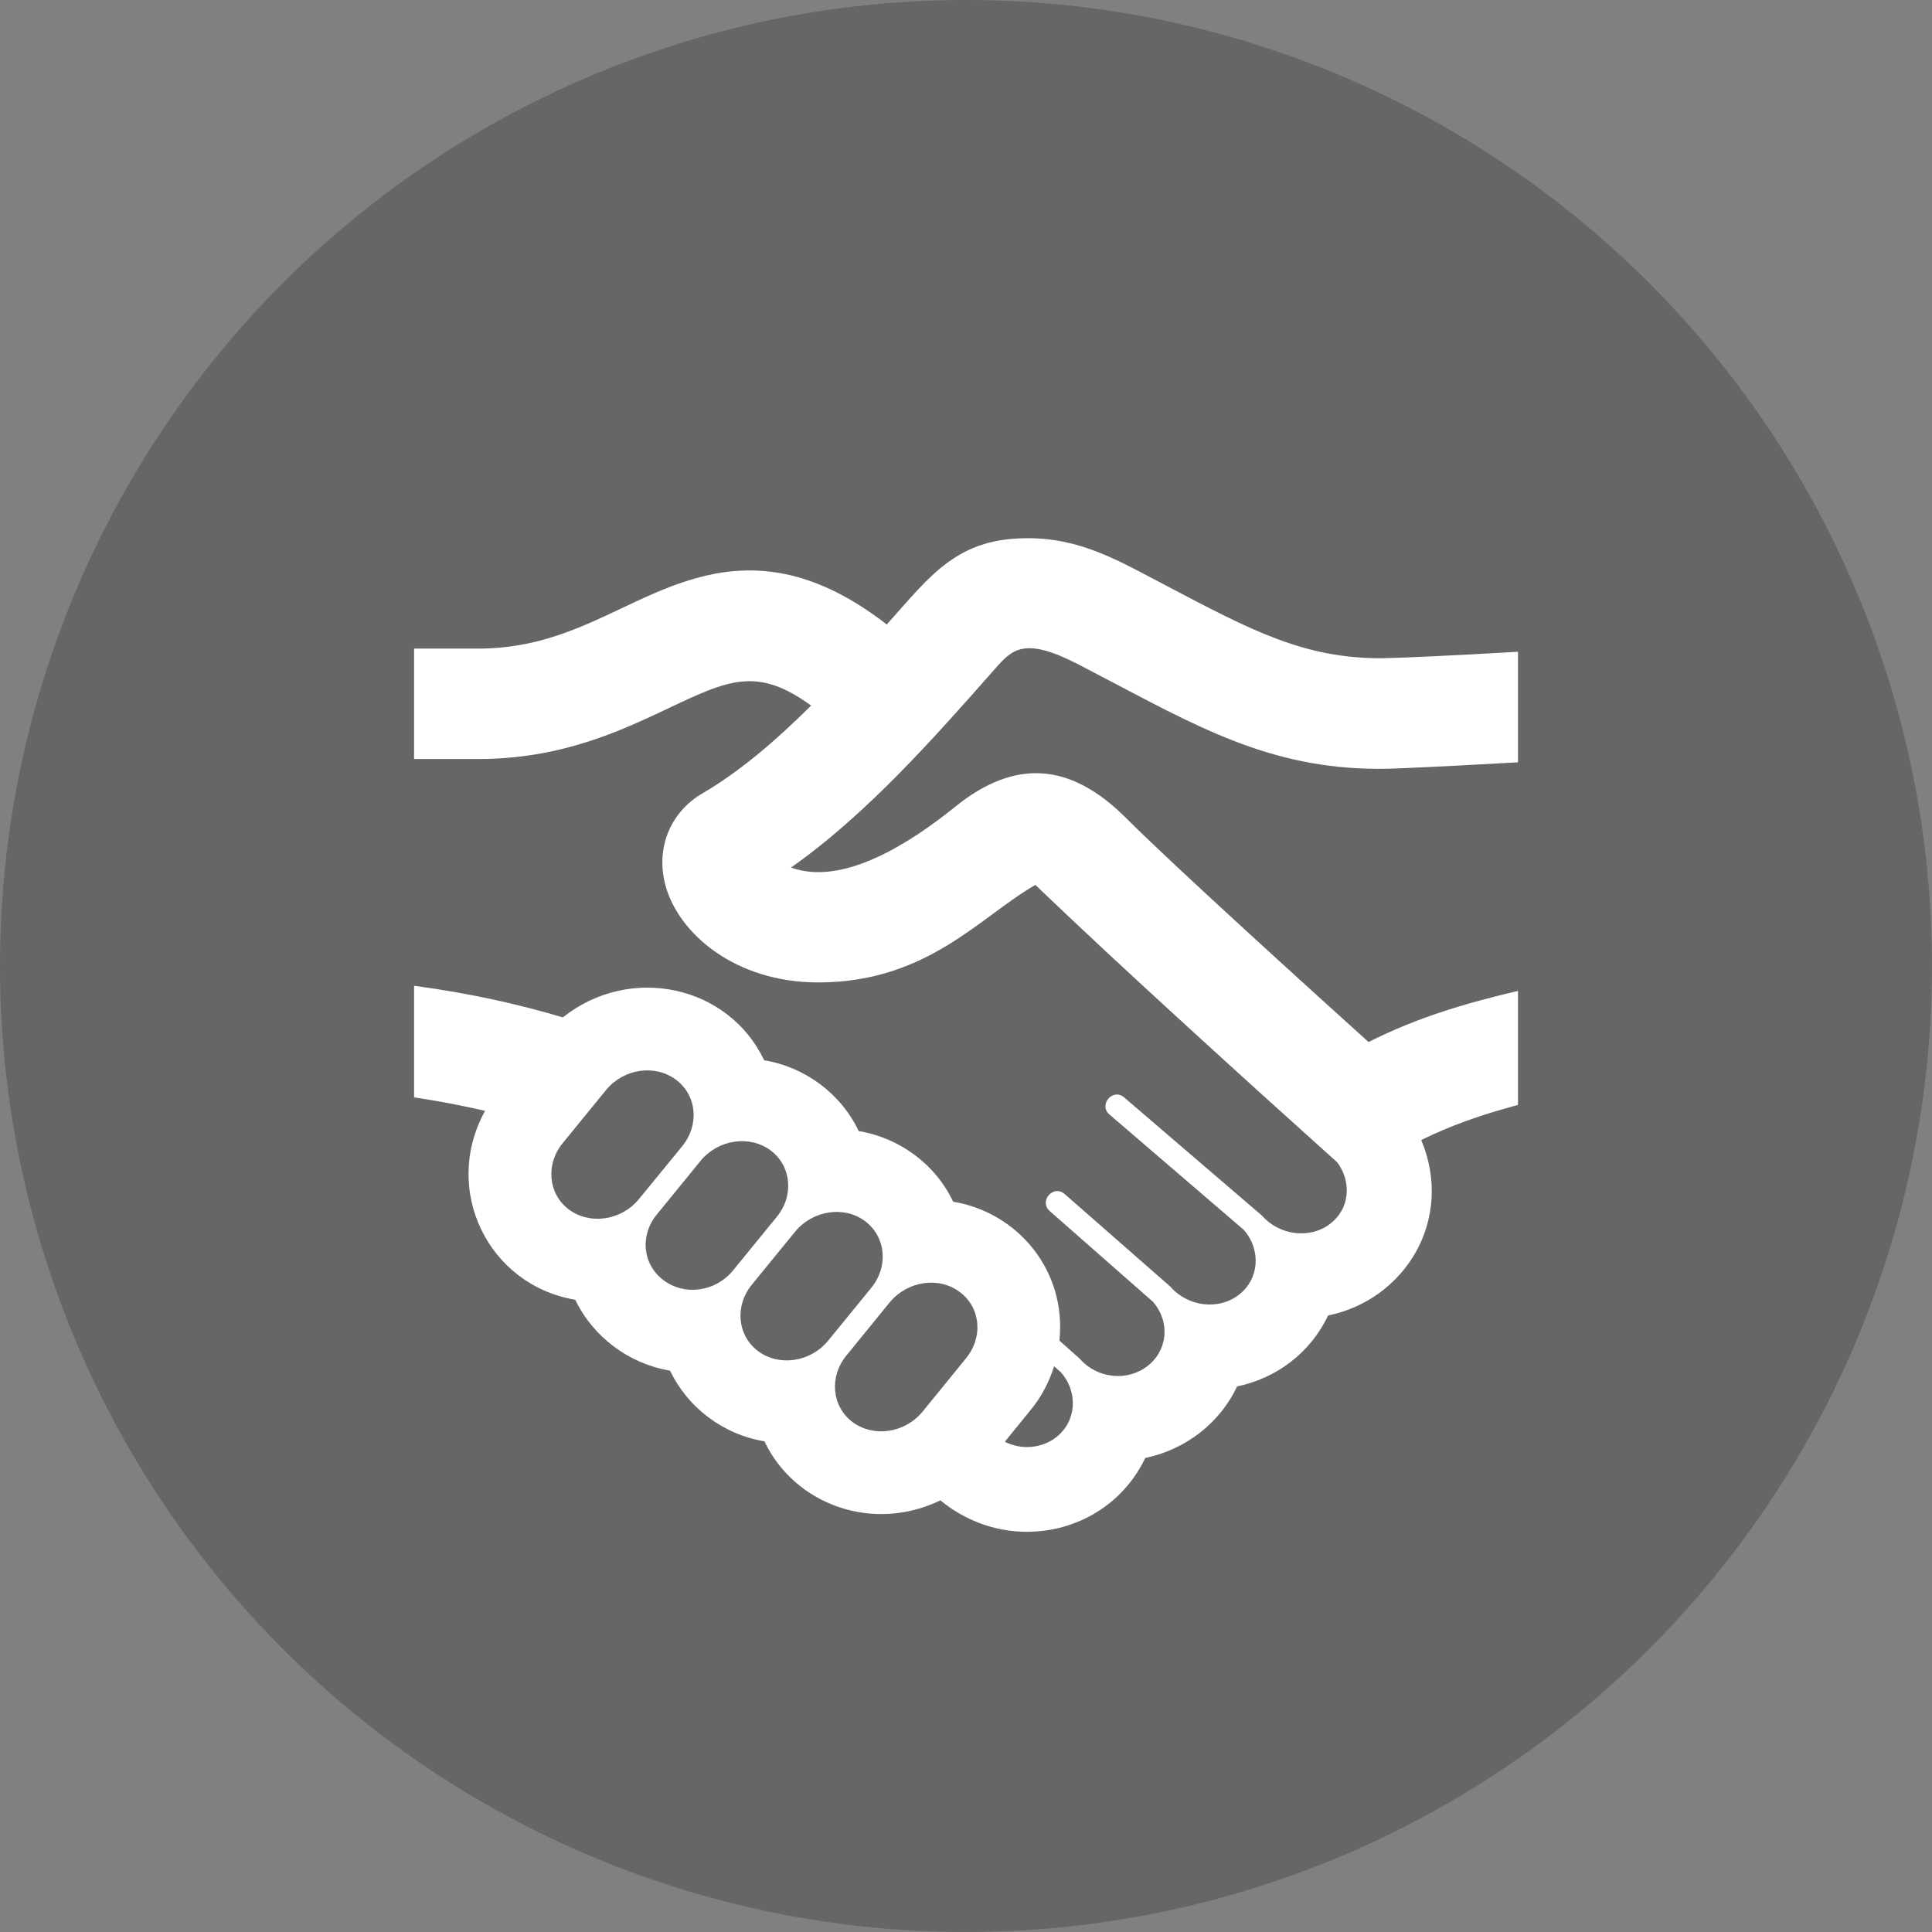
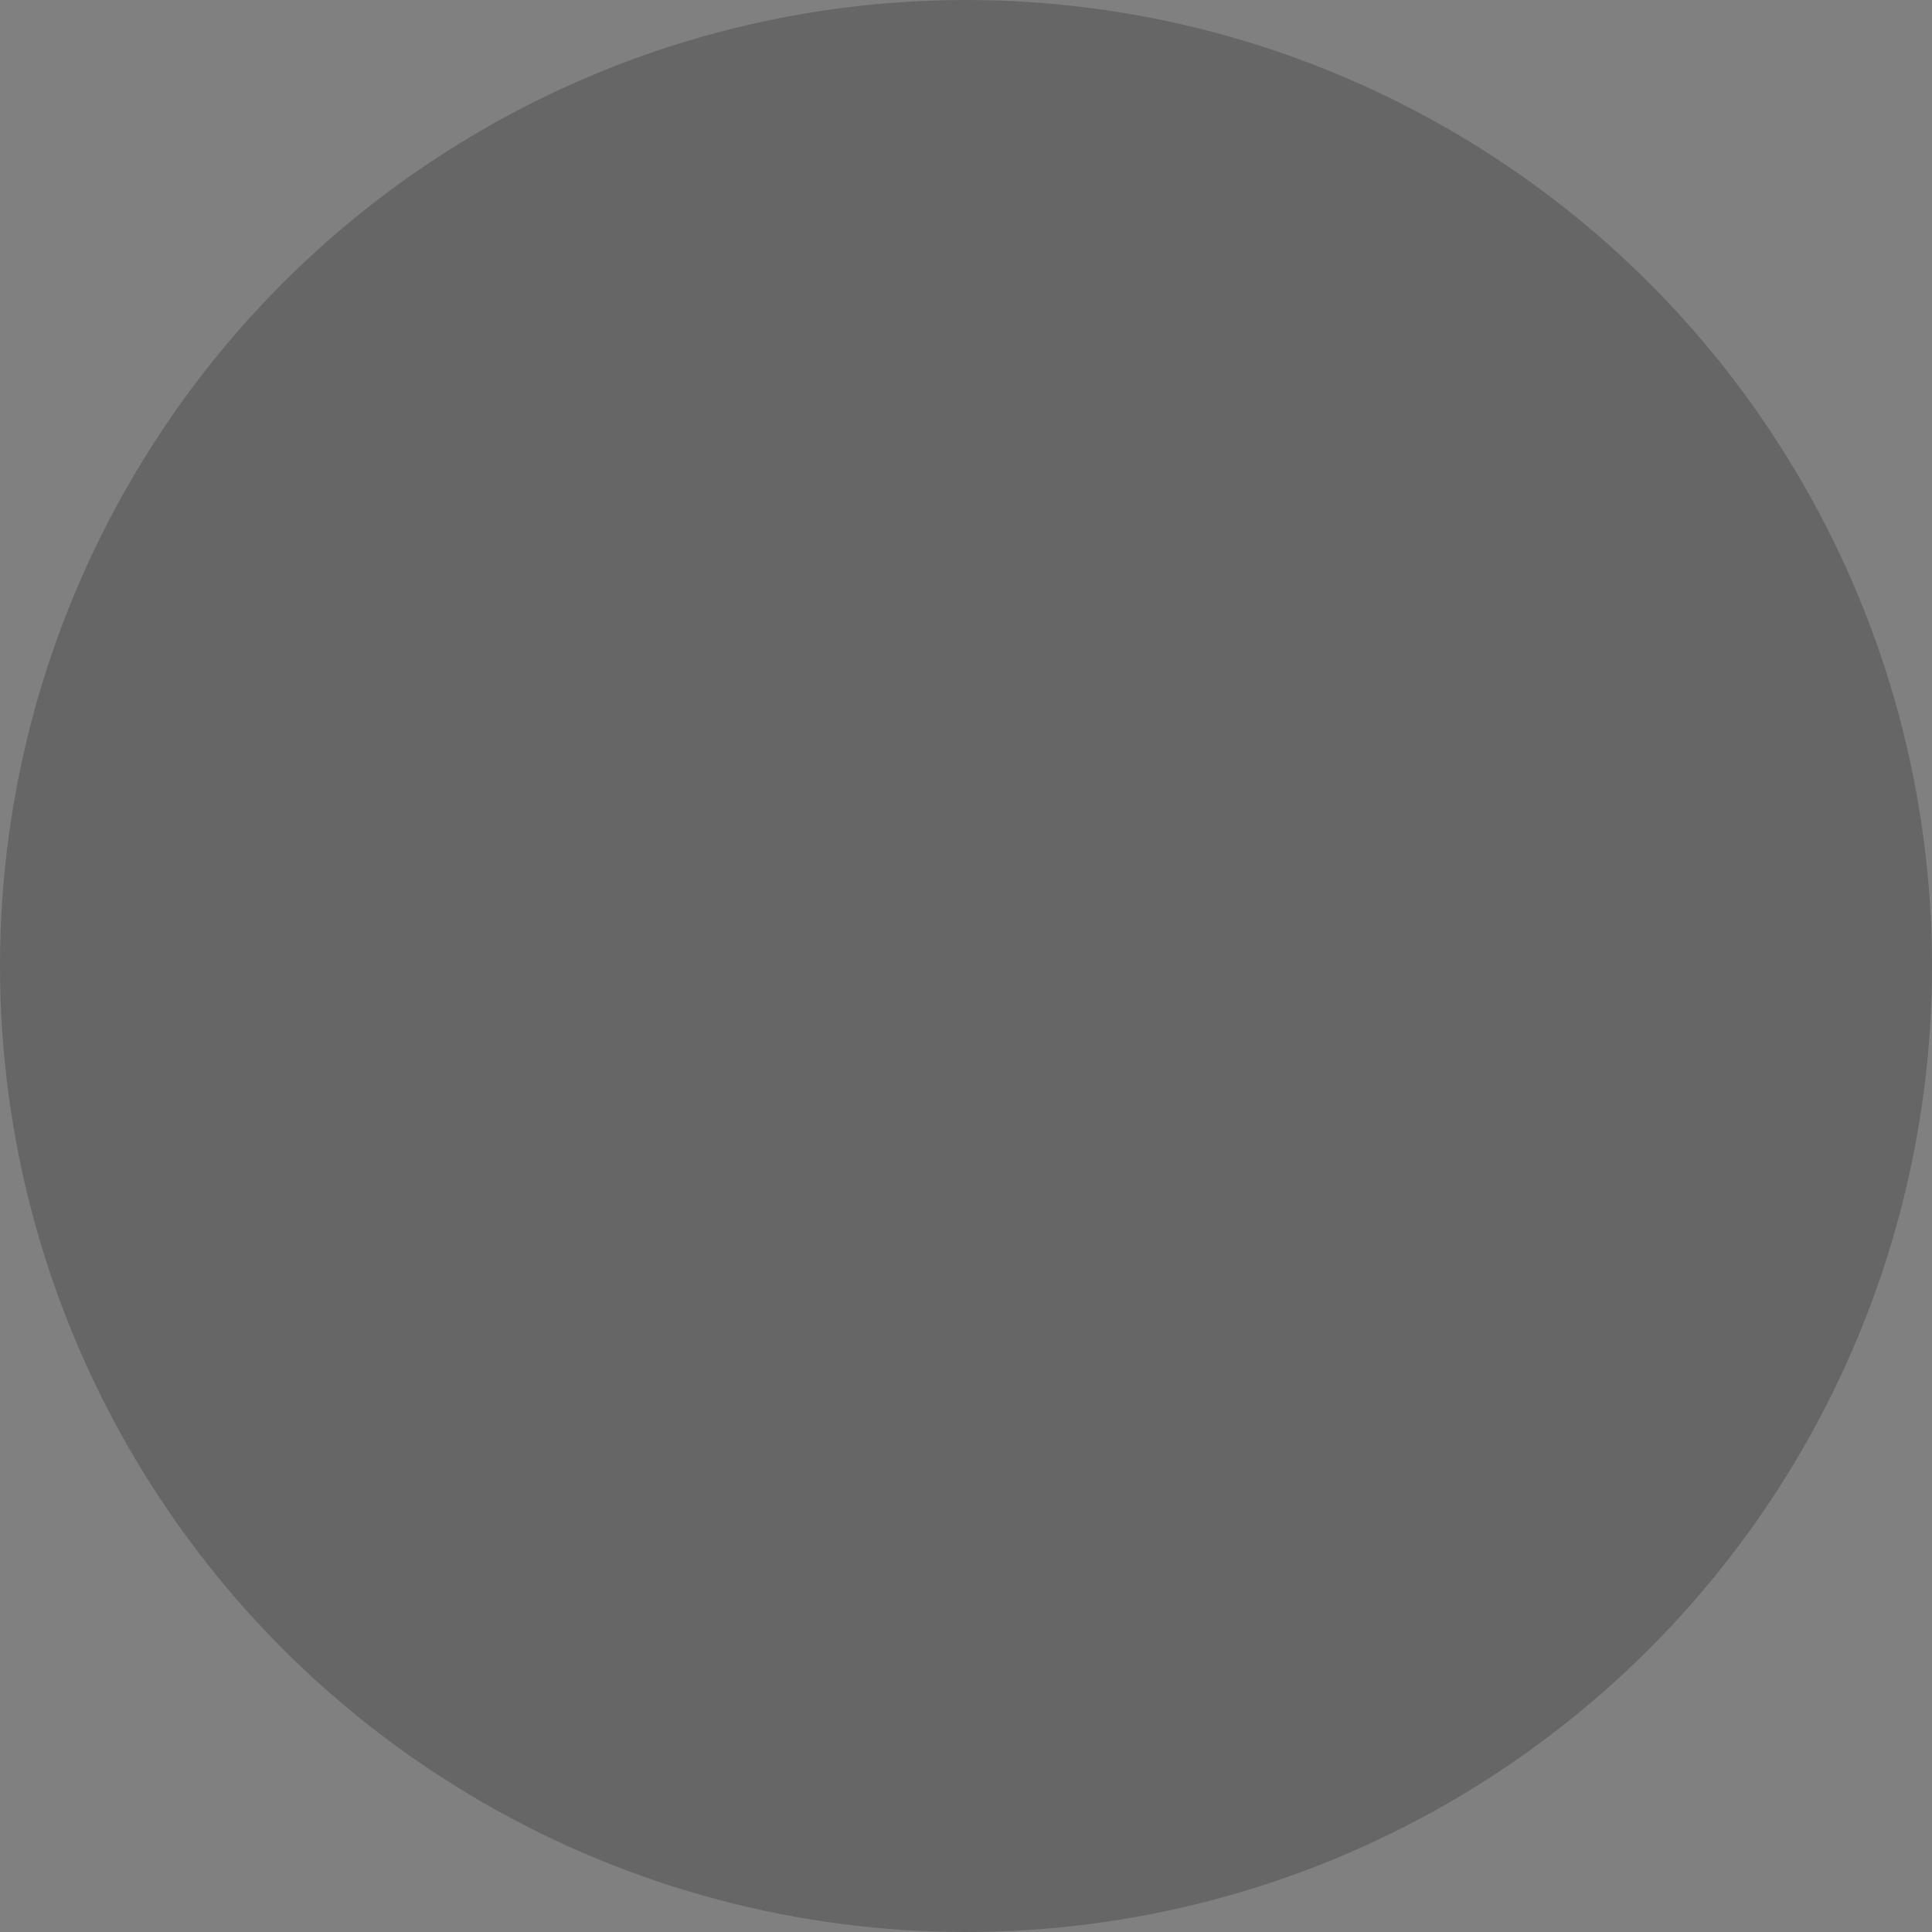
<svg xmlns="http://www.w3.org/2000/svg" width="28" height="28" viewBox="0 0 28 28" fill="none">
  <rect x="0" y="0" width="28" height="28" fill="#808080" stroke="none" />
  <circle opacity="0.2" cx="14" cy="14" r="14" fill="black" />
  <g clip-path="url(#clip0_305_71706)">
-     <path d="M20.018 9.54C18.901 9.54 18.15 9.145 16.908 8.491C16.226 8.135 15.679 7.8 14.894 7.8C13.874 7.8 13.496 8.327 12.852 9.051C11.21 7.777 10.042 8.326 9.006 8.817C8.4 9.103 7.775 9.4 6.936 9.4H4.4V15.728C5.259 15.81 6.001 15.863 7.03 16.099C6.399 17.244 7.075 18.625 8.337 18.837C8.596 19.377 9.114 19.764 9.711 19.865C9.961 20.388 10.465 20.786 11.079 20.889C11.514 21.806 12.648 22.22 13.629 21.744C13.976 22.031 14.417 22.2 14.882 22.2C15.596 22.2 16.272 21.813 16.598 21.13C17.197 21.005 17.685 20.612 17.929 20.093C18.496 19.976 18.989 19.61 19.248 19.065C20.357 18.839 21.081 17.683 20.598 16.522C21.475 16.09 22.375 15.914 23.6 15.642V9.35C22.831 9.397 20.794 9.524 20.018 9.54ZM8.243 17.528C7.942 17.301 7.904 16.866 8.161 16.56L8.787 15.793C9.043 15.486 9.496 15.421 9.799 15.65C10.103 15.878 10.138 16.31 9.882 16.618L9.256 17.383C8.999 17.691 8.547 17.754 8.243 17.528ZM9.615 18.553C9.312 18.325 9.268 17.901 9.526 17.593L10.158 16.818C10.415 16.512 10.867 16.447 11.17 16.674C11.472 16.901 11.51 17.336 11.252 17.642L10.62 18.417C10.363 18.725 9.919 18.782 9.615 18.553ZM10.986 19.581C10.683 19.353 10.645 18.918 10.903 18.61L11.527 17.846C11.784 17.538 12.237 17.472 12.54 17.7C12.842 17.929 12.879 18.361 12.623 18.669L11.998 19.435C11.741 19.743 11.287 19.807 10.986 19.581ZM13.994 19.693L13.367 20.463C13.109 20.772 12.657 20.835 12.354 20.608C12.052 20.38 12.015 19.947 12.271 19.64L12.899 18.869C13.157 18.563 13.61 18.497 13.911 18.726C14.215 18.952 14.252 19.386 13.994 19.693ZM15.307 20.83C15.184 20.925 15.034 20.972 14.882 20.972C14.773 20.972 14.664 20.944 14.562 20.896L14.925 20.449C15.084 20.261 15.202 20.038 15.277 19.801L15.376 19.889C15.632 20.182 15.599 20.601 15.307 20.83ZM19.281 17.734C18.987 17.962 18.542 17.906 18.289 17.617L16.293 15.905C16.127 15.763 15.916 16.014 16.08 16.153L18.026 17.824C18.281 18.117 18.249 18.538 17.956 18.764C17.661 18.993 17.215 18.939 16.962 18.647L15.43 17.305C15.267 17.162 15.051 17.409 15.214 17.552L16.708 18.865C16.963 19.157 16.925 19.569 16.63 19.798C16.339 20.024 15.902 19.983 15.646 19.689L15.354 19.429C15.46 18.421 14.756 17.573 13.814 17.416C13.554 16.869 13.034 16.49 12.445 16.392C12.187 15.85 11.671 15.466 11.075 15.366C10.558 14.279 9.133 13.968 8.157 14.745C7.516 14.553 6.807 14.395 6 14.286V11H6.936C8.135 11 8.998 10.591 9.691 10.263C10.56 9.851 10.978 9.659 11.755 10.226C11.243 10.735 10.72 11.183 10.182 11.497C9.711 11.771 9.5 12.295 9.644 12.831C9.833 13.53 10.654 14.238 11.858 14.238C13.442 14.238 14.206 13.281 15.006 12.825C16.2 13.974 18.149 15.74 19.381 16.846C19.594 17.135 19.559 17.519 19.281 17.734ZM22 14.361C21.27 14.533 20.559 14.736 19.834 15.102C18.966 14.318 17.011 12.547 16.315 11.851C15.521 11.059 14.72 10.983 13.841 11.694C13.209 12.203 12.226 12.851 11.464 12.573C12.556 11.807 13.538 10.693 14.418 9.696C14.668 9.413 14.839 9.223 15.619 9.624L16.162 9.908C17.541 10.635 18.617 11.21 20.267 11.136C20.763 11.116 21.456 11.079 22 11.048V14.361Z" fill="white" />
+     <path d="M20.018 9.54C18.901 9.54 18.15 9.145 16.908 8.491C16.226 8.135 15.679 7.8 14.894 7.8C13.874 7.8 13.496 8.327 12.852 9.051C11.21 7.777 10.042 8.326 9.006 8.817C8.4 9.103 7.775 9.4 6.936 9.4H4.4V15.728C5.259 15.81 6.001 15.863 7.03 16.099C6.399 17.244 7.075 18.625 8.337 18.837C8.596 19.377 9.114 19.764 9.711 19.865C9.961 20.388 10.465 20.786 11.079 20.889C11.514 21.806 12.648 22.22 13.629 21.744C13.976 22.031 14.417 22.2 14.882 22.2C15.596 22.2 16.272 21.813 16.598 21.13C17.197 21.005 17.685 20.612 17.929 20.093C18.496 19.976 18.989 19.61 19.248 19.065C20.357 18.839 21.081 17.683 20.598 16.522C21.475 16.09 22.375 15.914 23.6 15.642V9.35C22.831 9.397 20.794 9.524 20.018 9.54ZM8.243 17.528C7.942 17.301 7.904 16.866 8.161 16.56L8.787 15.793C9.043 15.486 9.496 15.421 9.799 15.65C10.103 15.878 10.138 16.31 9.882 16.618L9.256 17.383C8.999 17.691 8.547 17.754 8.243 17.528ZM9.615 18.553C9.312 18.325 9.268 17.901 9.526 17.593L10.158 16.818C10.415 16.512 10.867 16.447 11.17 16.674C11.472 16.901 11.51 17.336 11.252 17.642L10.62 18.417C10.363 18.725 9.919 18.782 9.615 18.553ZM10.986 19.581C10.683 19.353 10.645 18.918 10.903 18.61L11.527 17.846C11.784 17.538 12.237 17.472 12.54 17.7C12.842 17.929 12.879 18.361 12.623 18.669L11.998 19.435C11.741 19.743 11.287 19.807 10.986 19.581ZM13.994 19.693L13.367 20.463C13.109 20.772 12.657 20.835 12.354 20.608C12.052 20.38 12.015 19.947 12.271 19.64L12.899 18.869C13.157 18.563 13.61 18.497 13.911 18.726C14.215 18.952 14.252 19.386 13.994 19.693ZM15.307 20.83C15.184 20.925 15.034 20.972 14.882 20.972C14.773 20.972 14.664 20.944 14.562 20.896L14.925 20.449C15.084 20.261 15.202 20.038 15.277 19.801L15.376 19.889C15.632 20.182 15.599 20.601 15.307 20.83ZM19.281 17.734C18.987 17.962 18.542 17.906 18.289 17.617L16.293 15.905C16.127 15.763 15.916 16.014 16.08 16.153L18.026 17.824C18.281 18.117 18.249 18.538 17.956 18.764C17.661 18.993 17.215 18.939 16.962 18.647L15.43 17.305C15.267 17.162 15.051 17.409 15.214 17.552L16.708 18.865C16.963 19.157 16.925 19.569 16.63 19.798C16.339 20.024 15.902 19.983 15.646 19.689L15.354 19.429C15.46 18.421 14.756 17.573 13.814 17.416C13.554 16.869 13.034 16.49 12.445 16.392C10.558 14.279 9.133 13.968 8.157 14.745C7.516 14.553 6.807 14.395 6 14.286V11H6.936C8.135 11 8.998 10.591 9.691 10.263C10.56 9.851 10.978 9.659 11.755 10.226C11.243 10.735 10.72 11.183 10.182 11.497C9.711 11.771 9.5 12.295 9.644 12.831C9.833 13.53 10.654 14.238 11.858 14.238C13.442 14.238 14.206 13.281 15.006 12.825C16.2 13.974 18.149 15.74 19.381 16.846C19.594 17.135 19.559 17.519 19.281 17.734ZM22 14.361C21.27 14.533 20.559 14.736 19.834 15.102C18.966 14.318 17.011 12.547 16.315 11.851C15.521 11.059 14.72 10.983 13.841 11.694C13.209 12.203 12.226 12.851 11.464 12.573C12.556 11.807 13.538 10.693 14.418 9.696C14.668 9.413 14.839 9.223 15.619 9.624L16.162 9.908C17.541 10.635 18.617 11.21 20.267 11.136C20.763 11.116 21.456 11.079 22 11.048V14.361Z" fill="white" />
  </g>
  <defs>
    <clipPath id="clip0_305_71706">
-       <rect width="15.999" height="19.199" fill="white" transform="translate(6.001 5.4)" />
-     </clipPath>
+       </clipPath>
  </defs>
</svg>